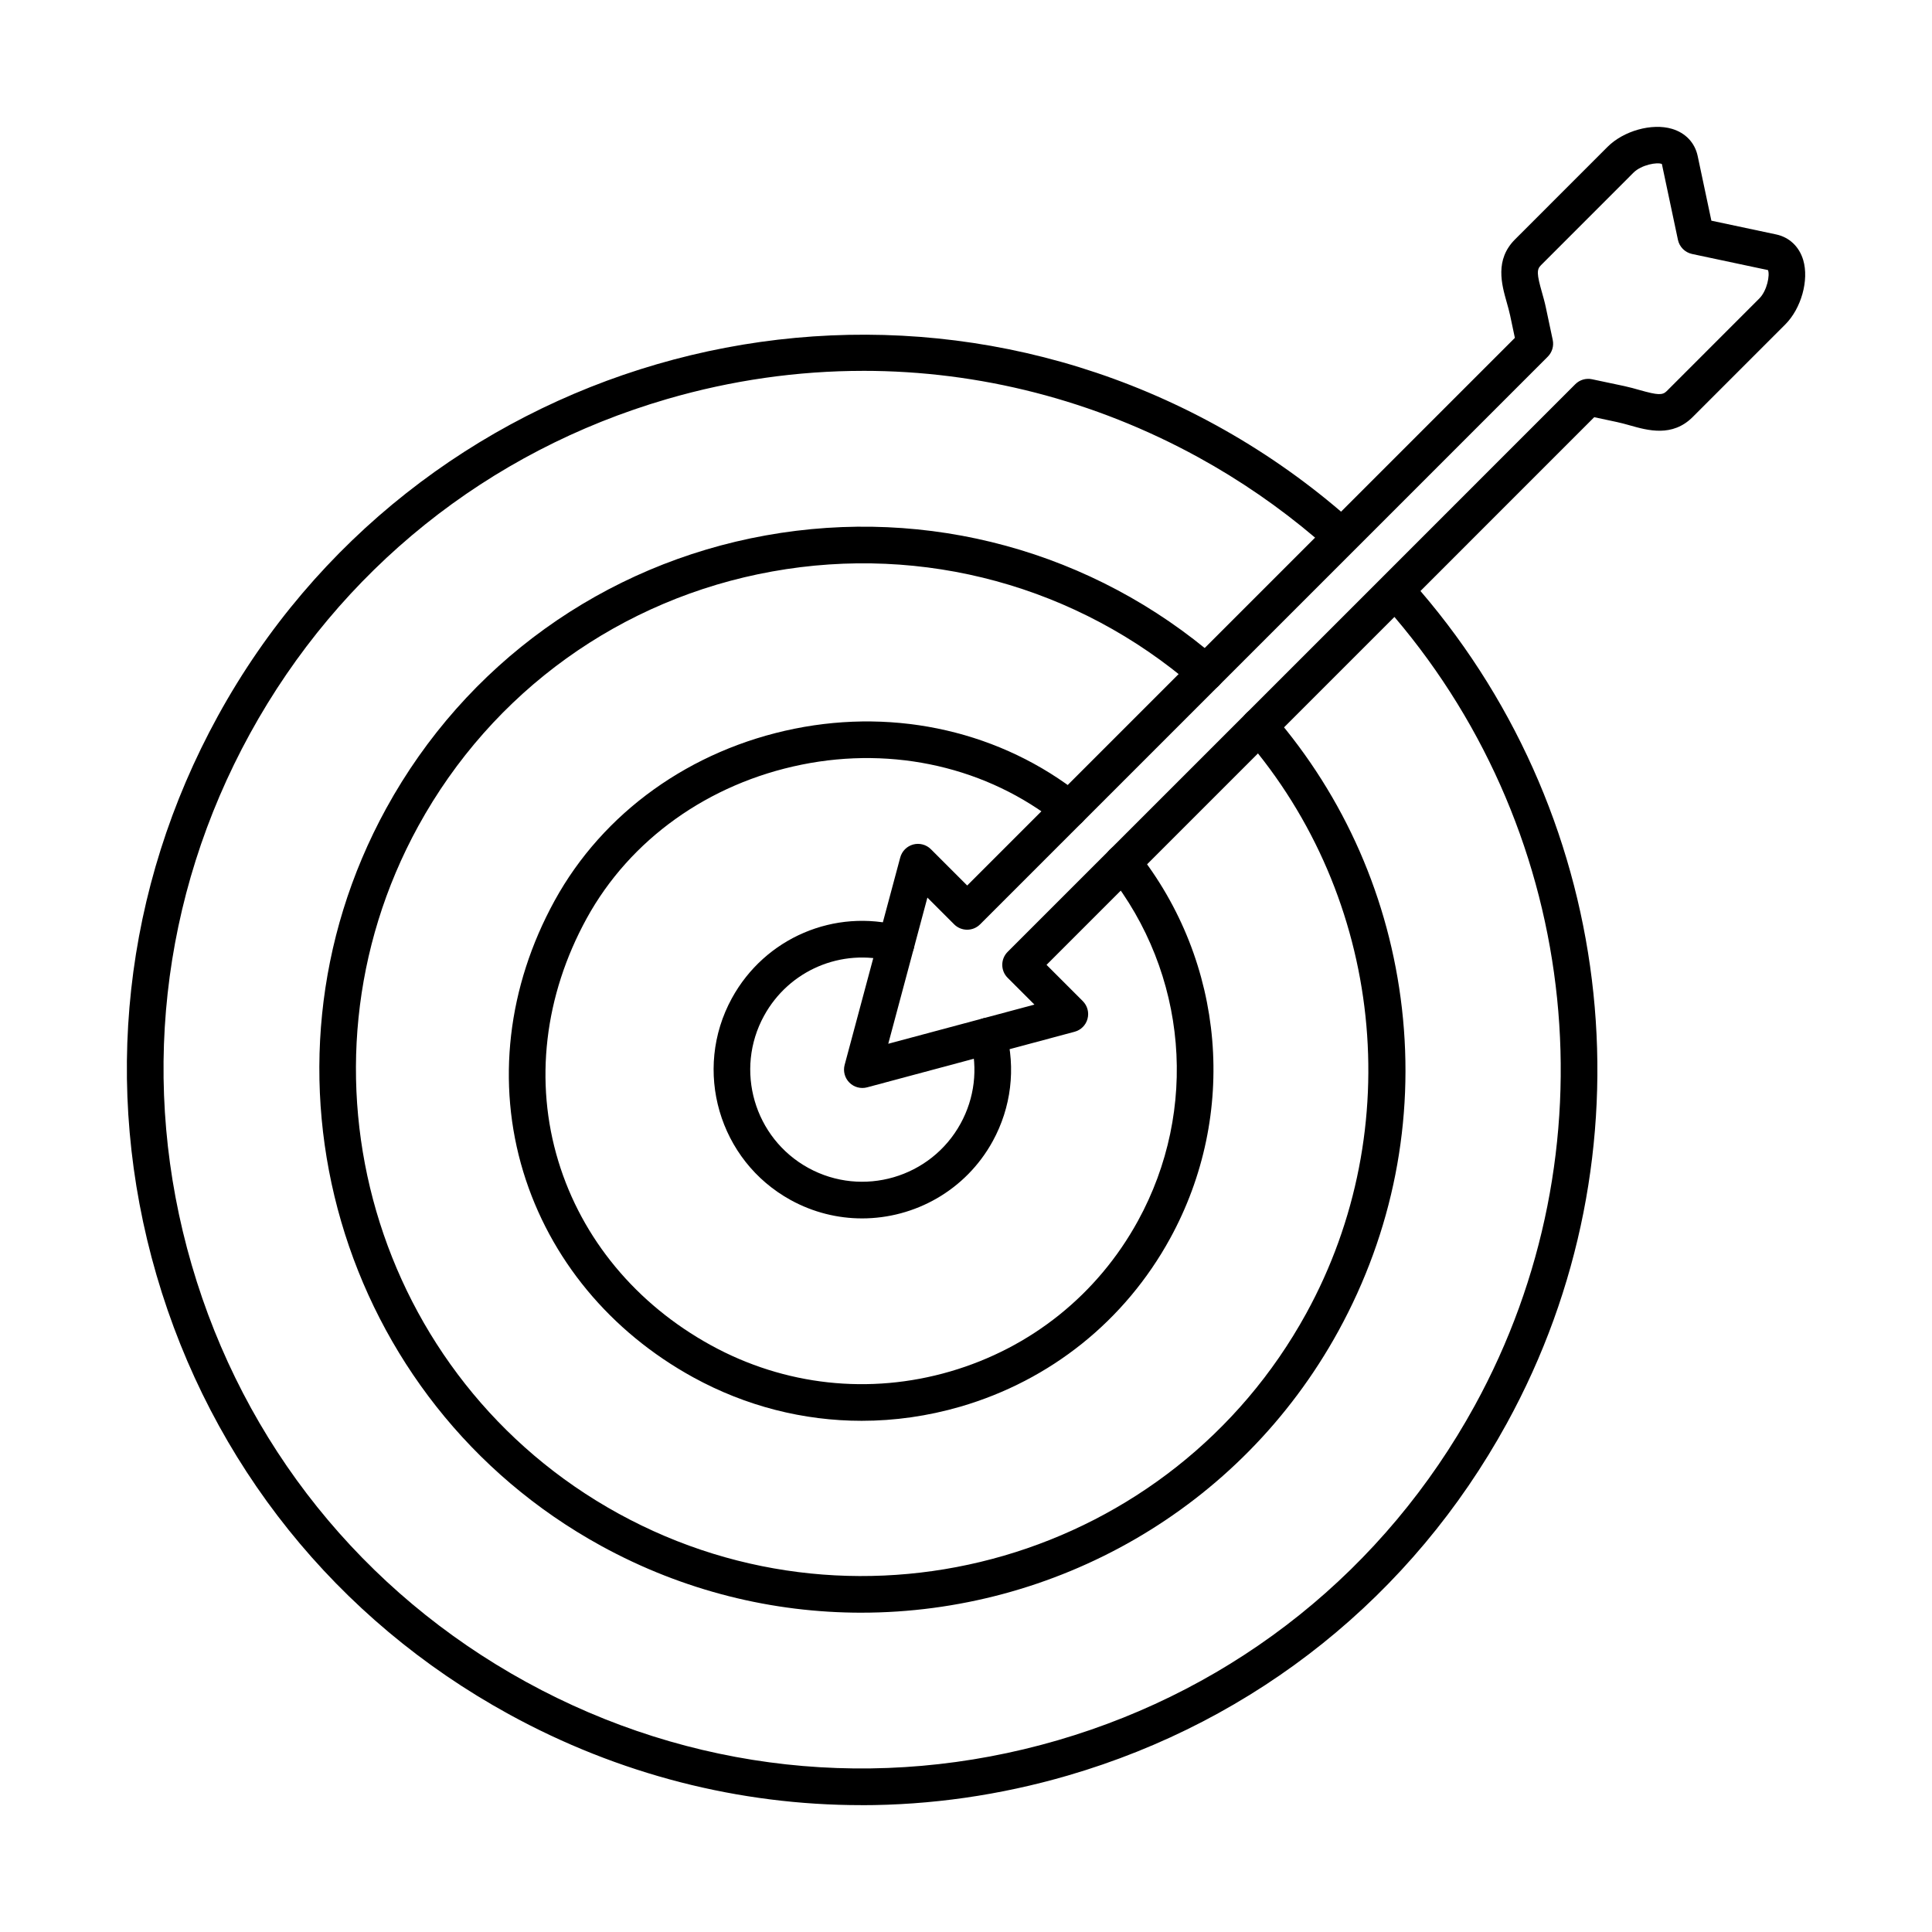
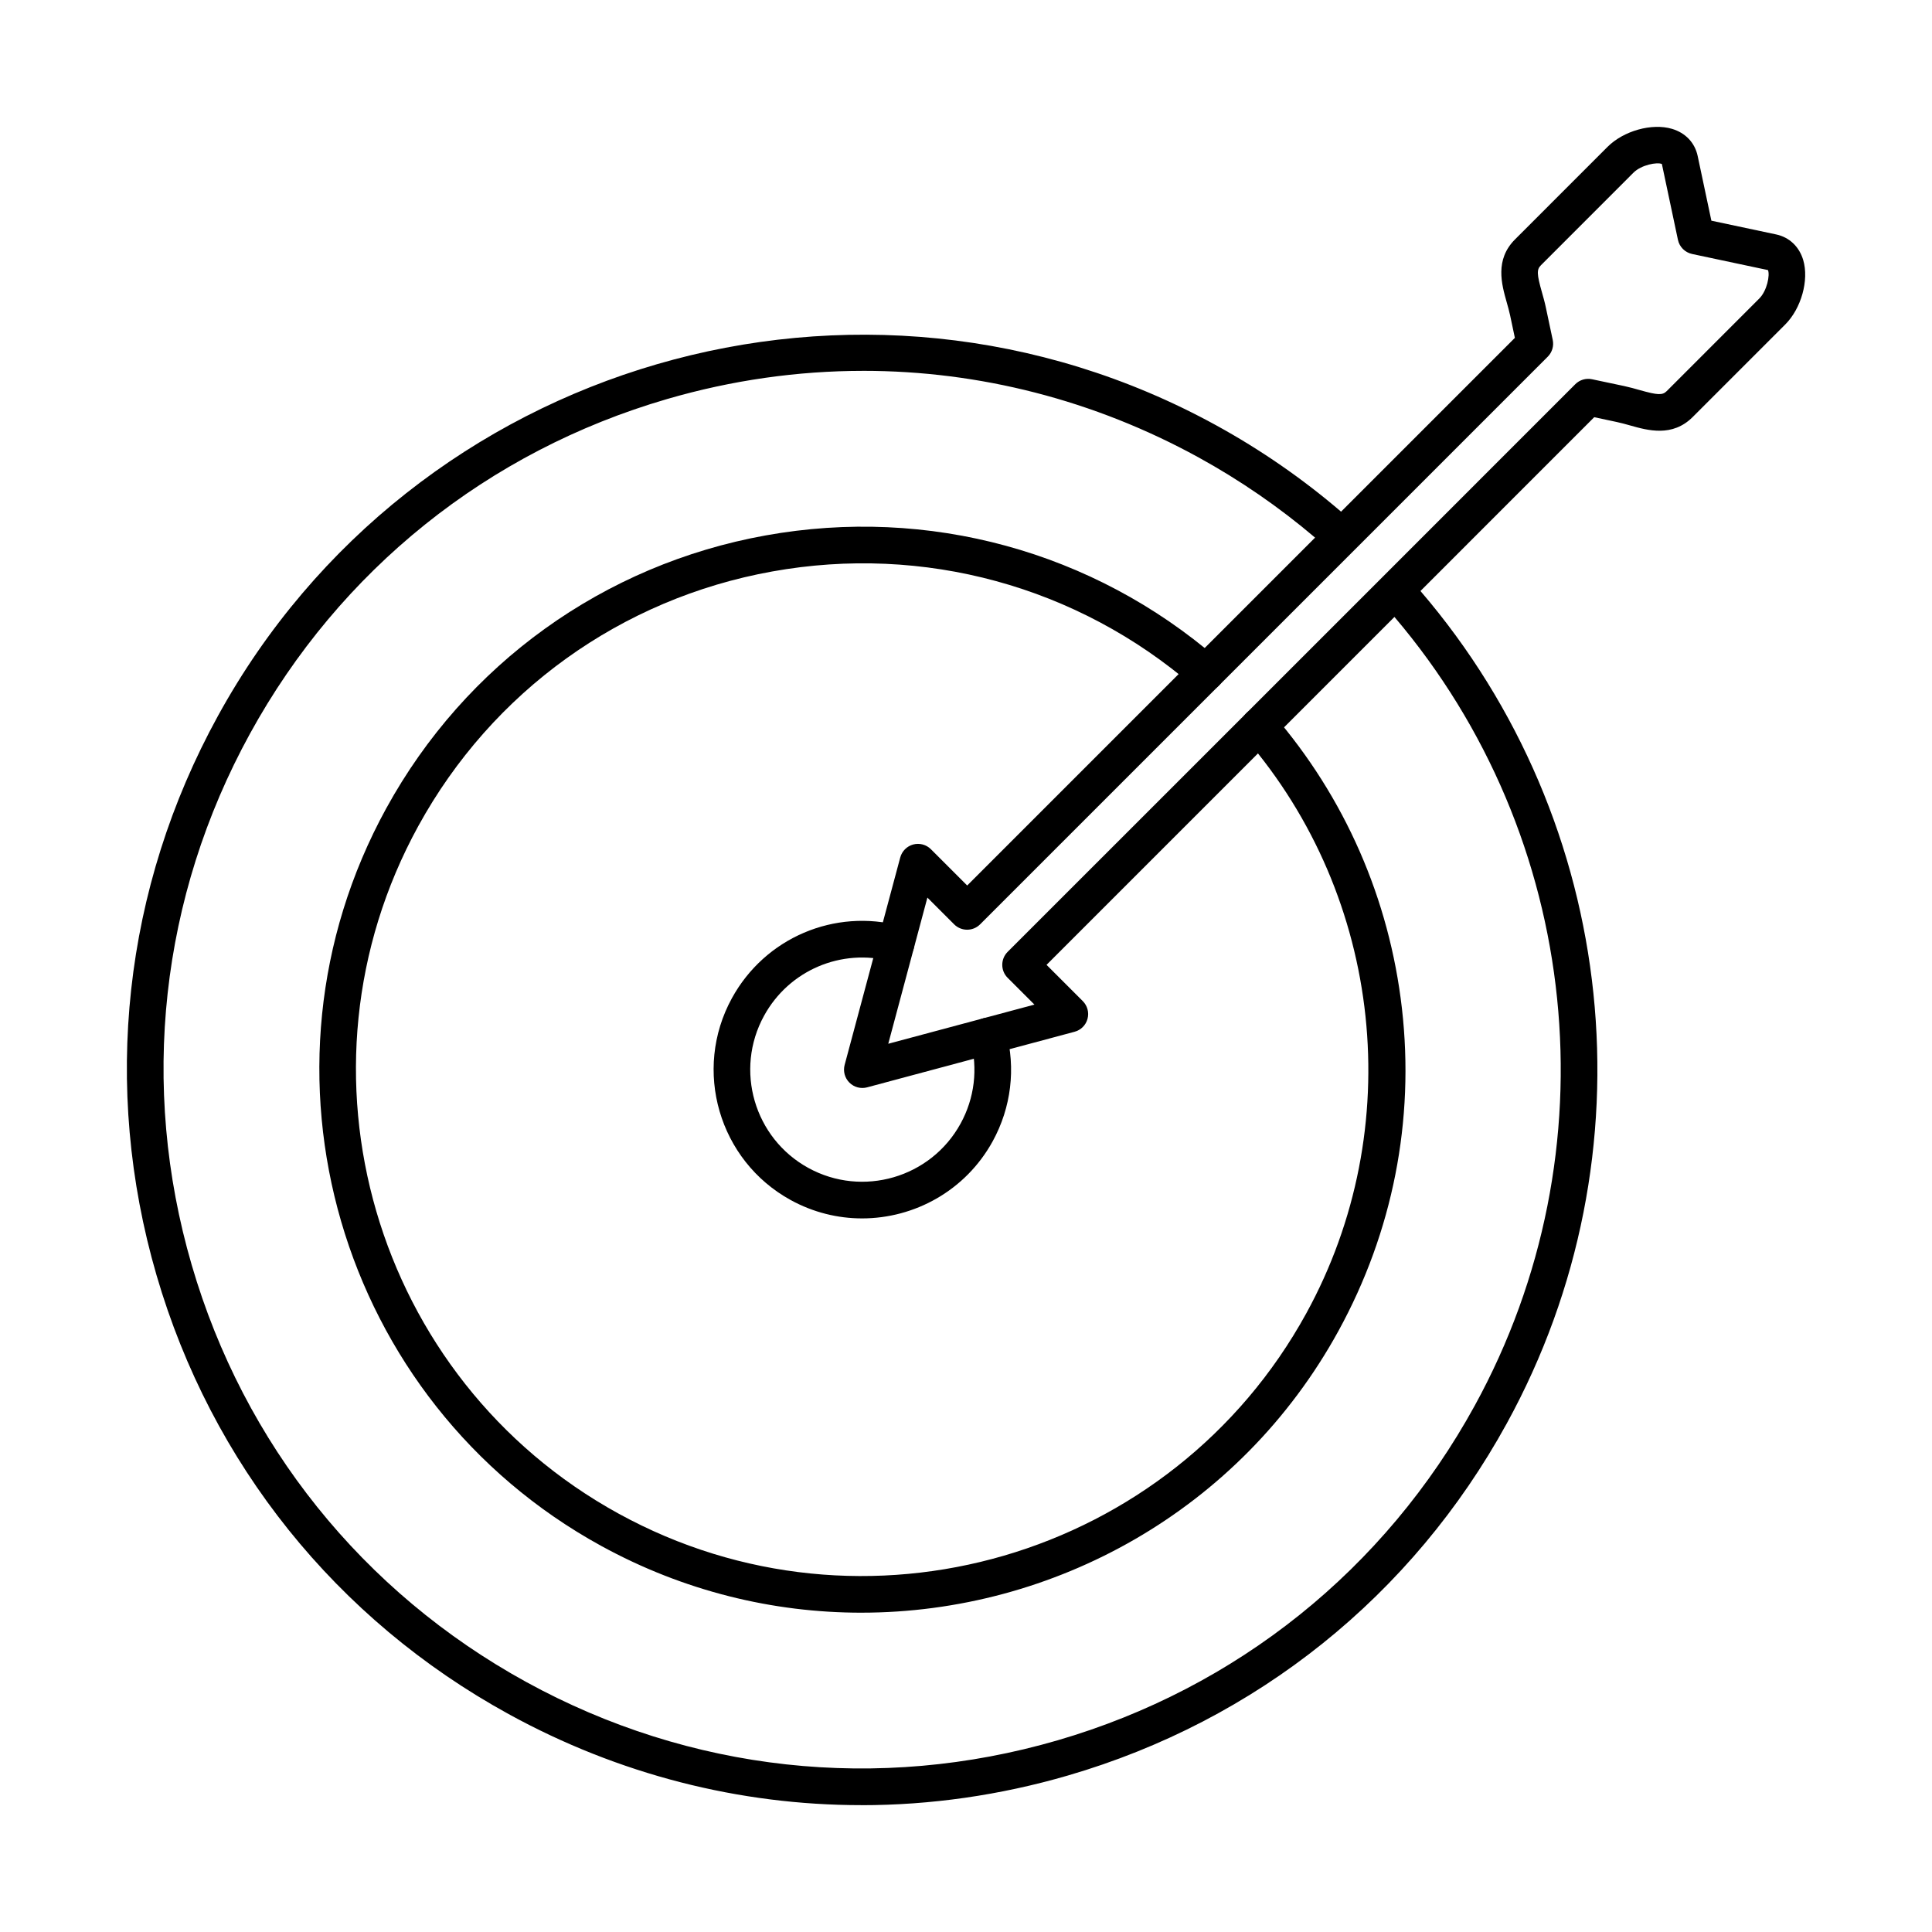
<svg xmlns="http://www.w3.org/2000/svg" fill="#000000" width="800px" height="800px" version="1.1" viewBox="144 144 512 512">
  <g fill-rule="evenodd">
    <path d="m389.77 381.87-10.371 38.738 38.738-10.379-7.102-7.102c-1.895-1.891-1.895-4.965-0.004-6.867l99.281-99.27c0.008-0.02 0.027-0.031 0.047-0.051l51.109-51.117c1.164-1.164 2.832-1.66 4.438-1.316l8.547 1.809c1.445 0.312 2.789 0.688 4.094 1.062 4.816 1.355 6.019 1.395 7.16 0.262l24.52-24.527c2.102-2.106 2.852-6.289 2.305-7.535l-20.113-4.269c-1.879-0.406-3.352-1.871-3.746-3.742l-4.258-20.105c-1.242-0.547-5.434 0.203-7.535 2.305l-24.516 24.527c-1.145 1.133-1.105 2.336 0.262 7.16 0.367 1.293 0.75 2.641 1.051 4.086l1.812 8.547c0.34 1.609-0.156 3.277-1.32 4.441l-51.113 51.117c-0.023 0.02-0.035 0.039-0.055 0.051l-99.27 99.27c-1.887 1.891-4.965 1.891-6.867 0l-7.102-7.102zm-16.98-139.59c-17.387 0-34.863 2.477-52.02 7.473-47.477 13.824-86.719 45.312-110.51 88.652-23.793 43.34-29.281 93.355-15.453 140.83 13.828 47.465 45.312 86.719 88.652 110.51 43.344 23.789 93.355 29.27 140.83 15.453 47.469-13.828 86.719-45.312 110.51-88.652 37.008-67.43 28.34-150.77-21.258-209.05l-92.199 92.199 9.609 9.609c1.223 1.223 1.707 3.016 1.254 4.691-0.441 1.68-1.758 2.984-3.43 3.43l-54.988 14.734c-1.672 0.445-3.461-0.031-4.684-1.254-1.234-1.234-1.711-3.016-1.266-4.691l14.738-54.98c0.457-1.68 1.758-2.984 3.438-3.438 1.672-0.445 3.461 0.031 4.684 1.254l9.621 9.617 92.191-92.191c-9.531-8.09-19.91-15.23-30.902-21.27-27.684-15.191-58.098-22.93-88.812-22.93zm-0.531 380.1c-32.336 0-64.332-8.133-93.469-24.133-45.613-25.031-78.75-66.34-93.305-116.3-14.555-49.965-8.781-102.6 16.266-148.21 51.695-94.164 170.35-128.72 264.52-77.039 11.816 6.484 22.93 14.168 33.125 22.898l46.062-46.059-1.266-5.977c-0.242-1.133-0.566-2.266-0.902-3.469-1.344-4.754-3.188-11.266 2.215-16.656l24.52-24.527c4.254-4.246 11.75-6.34 17.07-4.762 3.582 1.062 6.059 3.68 6.805 7.191l3.633 17.145 17.145 3.641c3.508 0.738 6.137 3.227 7.199 6.809 1.566 5.32-0.527 12.816-4.773 17.062l-24.516 24.516c-5.398 5.402-11.914 3.562-16.668 2.215-1.203-0.336-2.336-0.656-3.469-0.891l-5.965-1.273-46.051 46.059c52.645 61.363 61.957 149.42 22.879 220.6-25.031 45.625-66.34 78.758-116.3 93.305-18.051 5.258-36.453 7.867-54.742 7.867z" />
    <path d="m372.28 571.38c-23.395 0-47.094-5.703-69.008-17.73-69.562-38.191-95.094-125.86-56.914-195.43 20.992-38.242 57.641-64.602 100.55-72.328 43.09-7.758 86.75 4.168 119.8 32.73 2.035 1.75 2.254 4.816 0.504 6.848-1.758 2.023-4.824 2.254-6.848 0.496-30.828-26.629-71.559-37.758-111.74-30.516-40.008 7.199-74.188 31.789-93.758 67.441-35.609 64.871-11.805 146.62 53.07 182.24 64.875 35.613 146.62 11.805 182.24-53.078 26.863-48.934 20.371-110.18-16.152-152.42-1.75-2.023-1.527-5.086 0.496-6.848 2.035-1.75 5.098-1.527 6.848 0.496 19.027 22 30.828 48.953 34.156 77.961 3.398 29.676-2.43 59.23-16.828 85.484-26.164 47.656-75.543 74.652-126.42 74.652z" />
-     <path d="m372.36 520.53c-15.434 0-30.707-3.875-44.605-11.5-22.059-12.105-38.059-31.453-45.078-54.484-7.16-23.527-4.219-49.043 8.293-71.84 12.855-23.414 36.047-40.031 63.617-45.594 27.238-5.492 54.867 0.902 75.824 17.527 2.098 1.668 2.449 4.723 0.777 6.816-1.66 2.106-4.715 2.457-6.816 0.789-18.699-14.848-43.441-20.543-67.867-15.617-24.766 4.996-45.555 19.855-57.023 40.75-11.242 20.48-13.918 43.34-7.516 64.348 6.262 20.582 20.633 37.906 40.457 48.789 19.5 10.699 42.016 13.168 63.387 6.938 21.383-6.231 39.051-20.391 49.75-39.891 16.184-29.484 13.117-65.57-7.809-91.949-1.668-2.106-1.316-5.156 0.777-6.816 2.106-1.668 5.156-1.316 6.828 0.777 23.363 29.441 26.781 69.738 8.719 102.66-11.953 21.777-31.68 37.586-55.547 44.543-8.637 2.508-17.426 3.754-26.172 3.754z" />
    <path d="m372.46 466.89c-6.414 0-12.906-1.566-18.902-4.856-19.055-10.457-26.043-34.469-15.586-53.523 8.77-15.98 27.176-23.84 44.754-19.117 2.594 0.699 4.125 3.359 3.43 5.949s-3.359 4.129-5.949 3.438c-13.25-3.559-27.117 2.356-33.723 14.402-7.887 14.363-2.621 32.457 11.742 40.336 14.363 7.879 32.457 2.609 40.336-11.754 3.703-6.738 4.641-14.543 2.648-21.977-0.684-2.59 0.852-5.25 3.441-5.945 2.578-0.688 5.25 0.84 5.945 3.438 2.641 9.852 1.387 20.219-3.519 29.16-7.172 13.059-20.691 20.449-34.621 20.449z" />
  </g>
</svg>